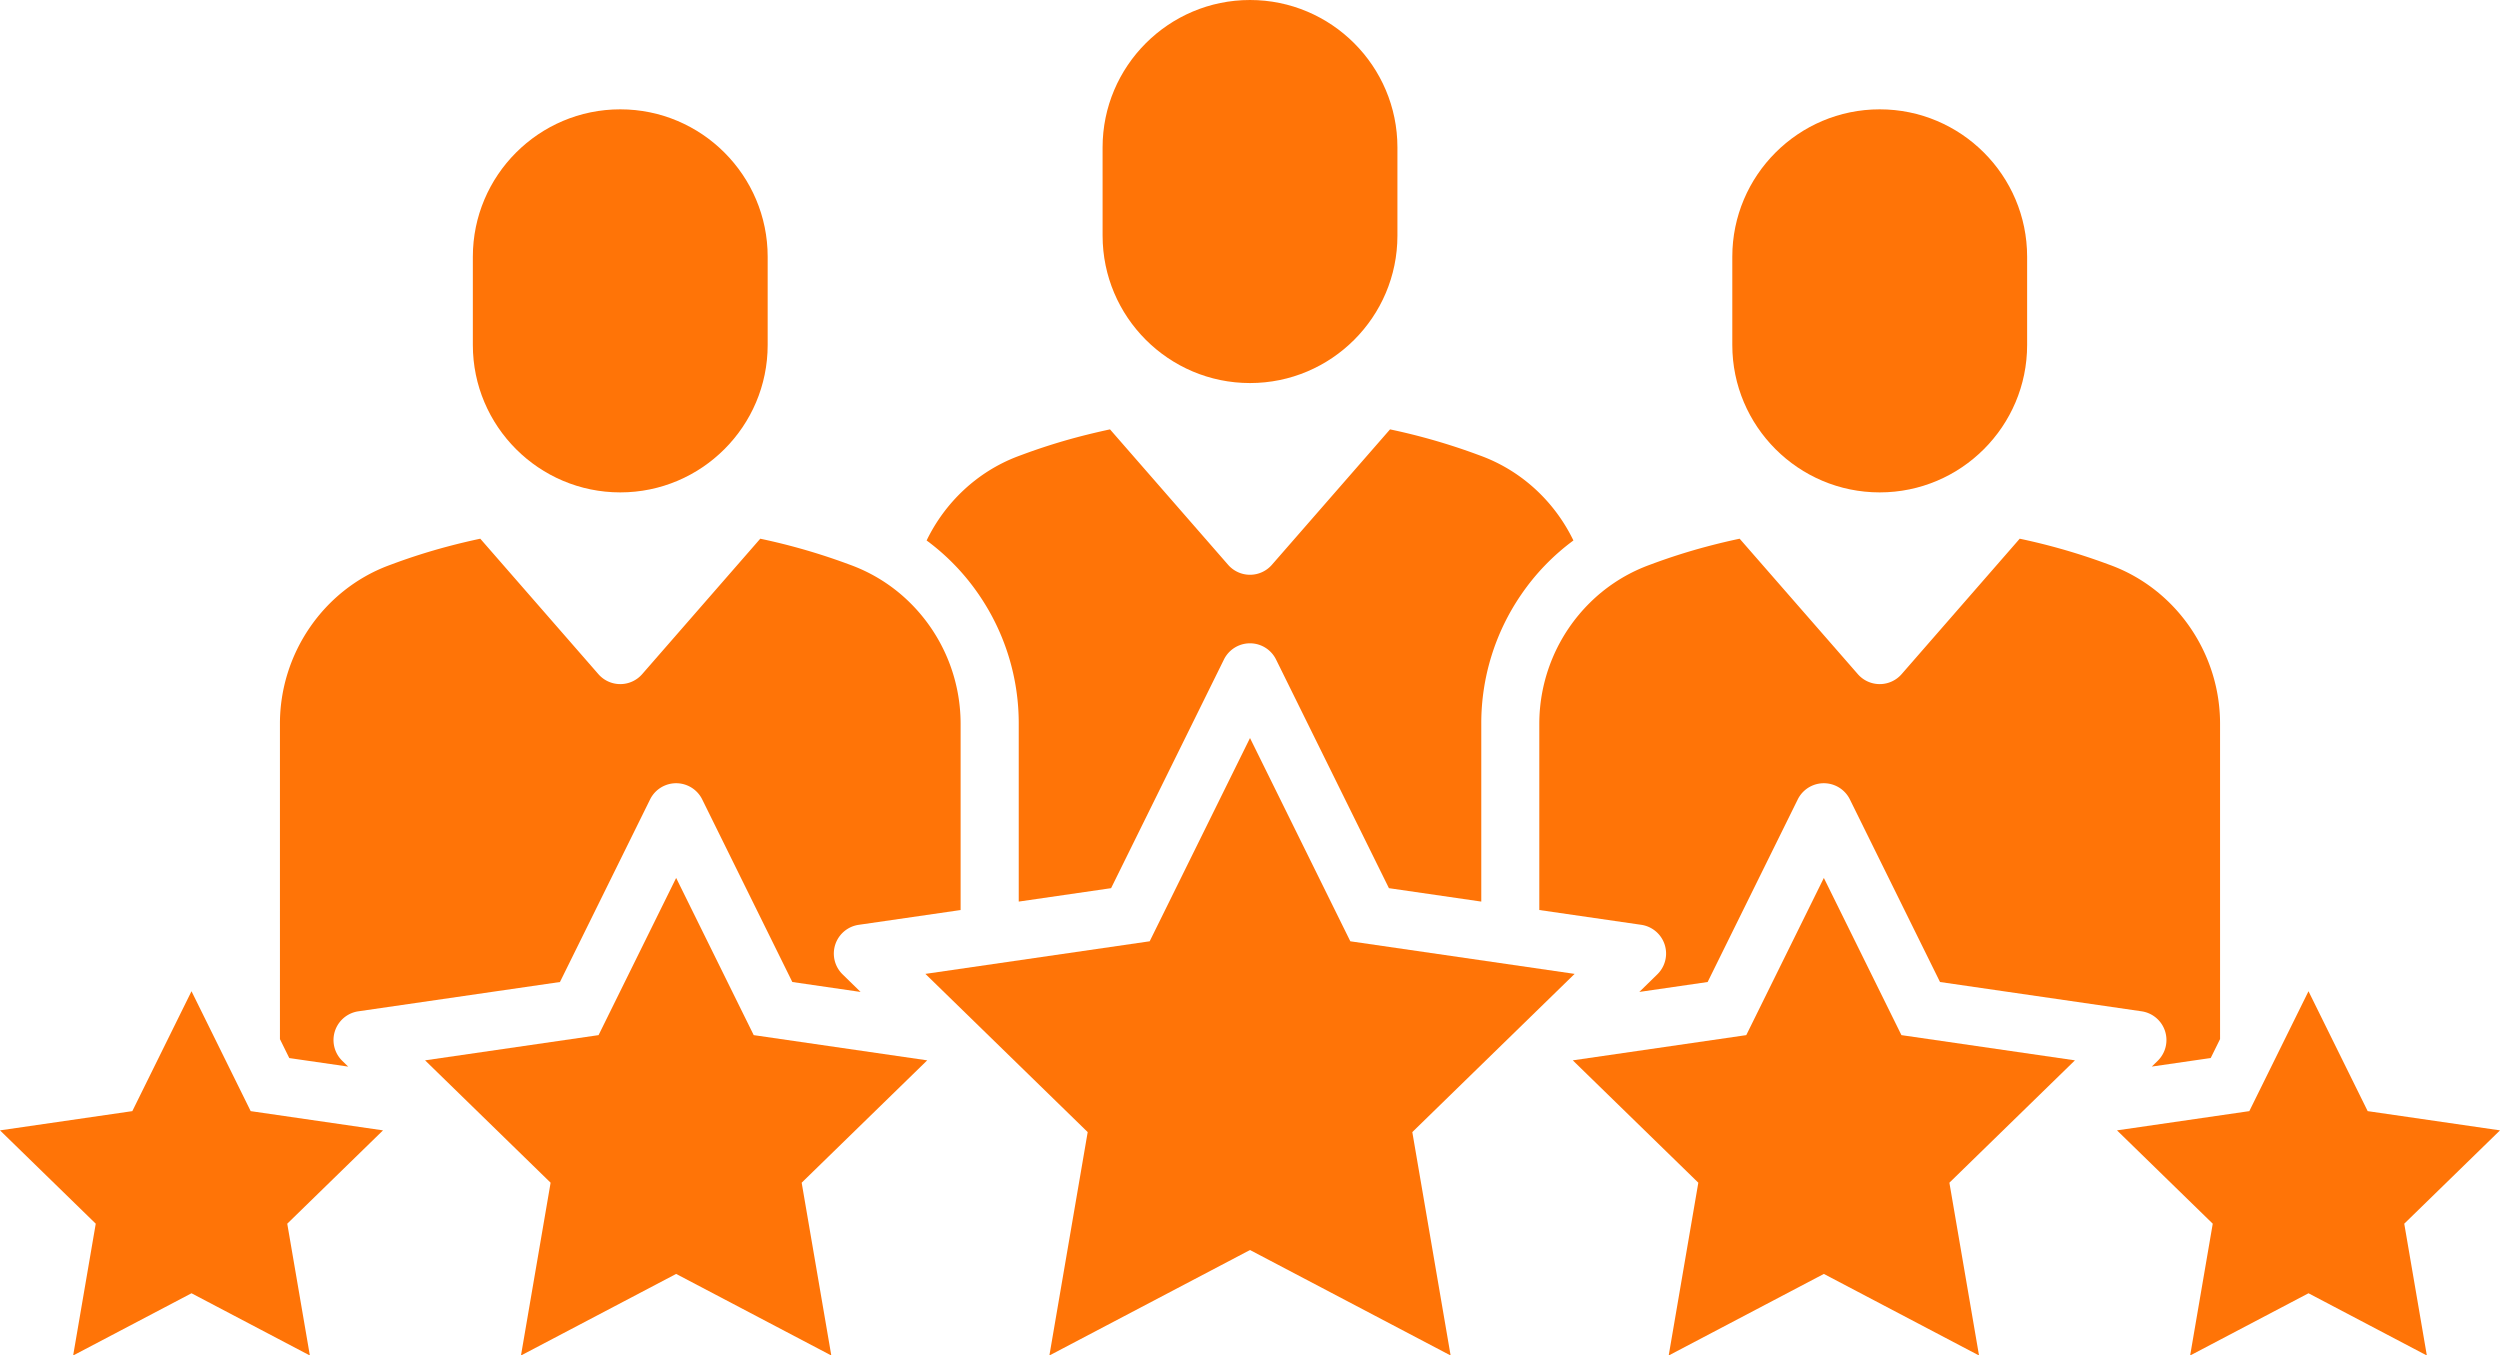
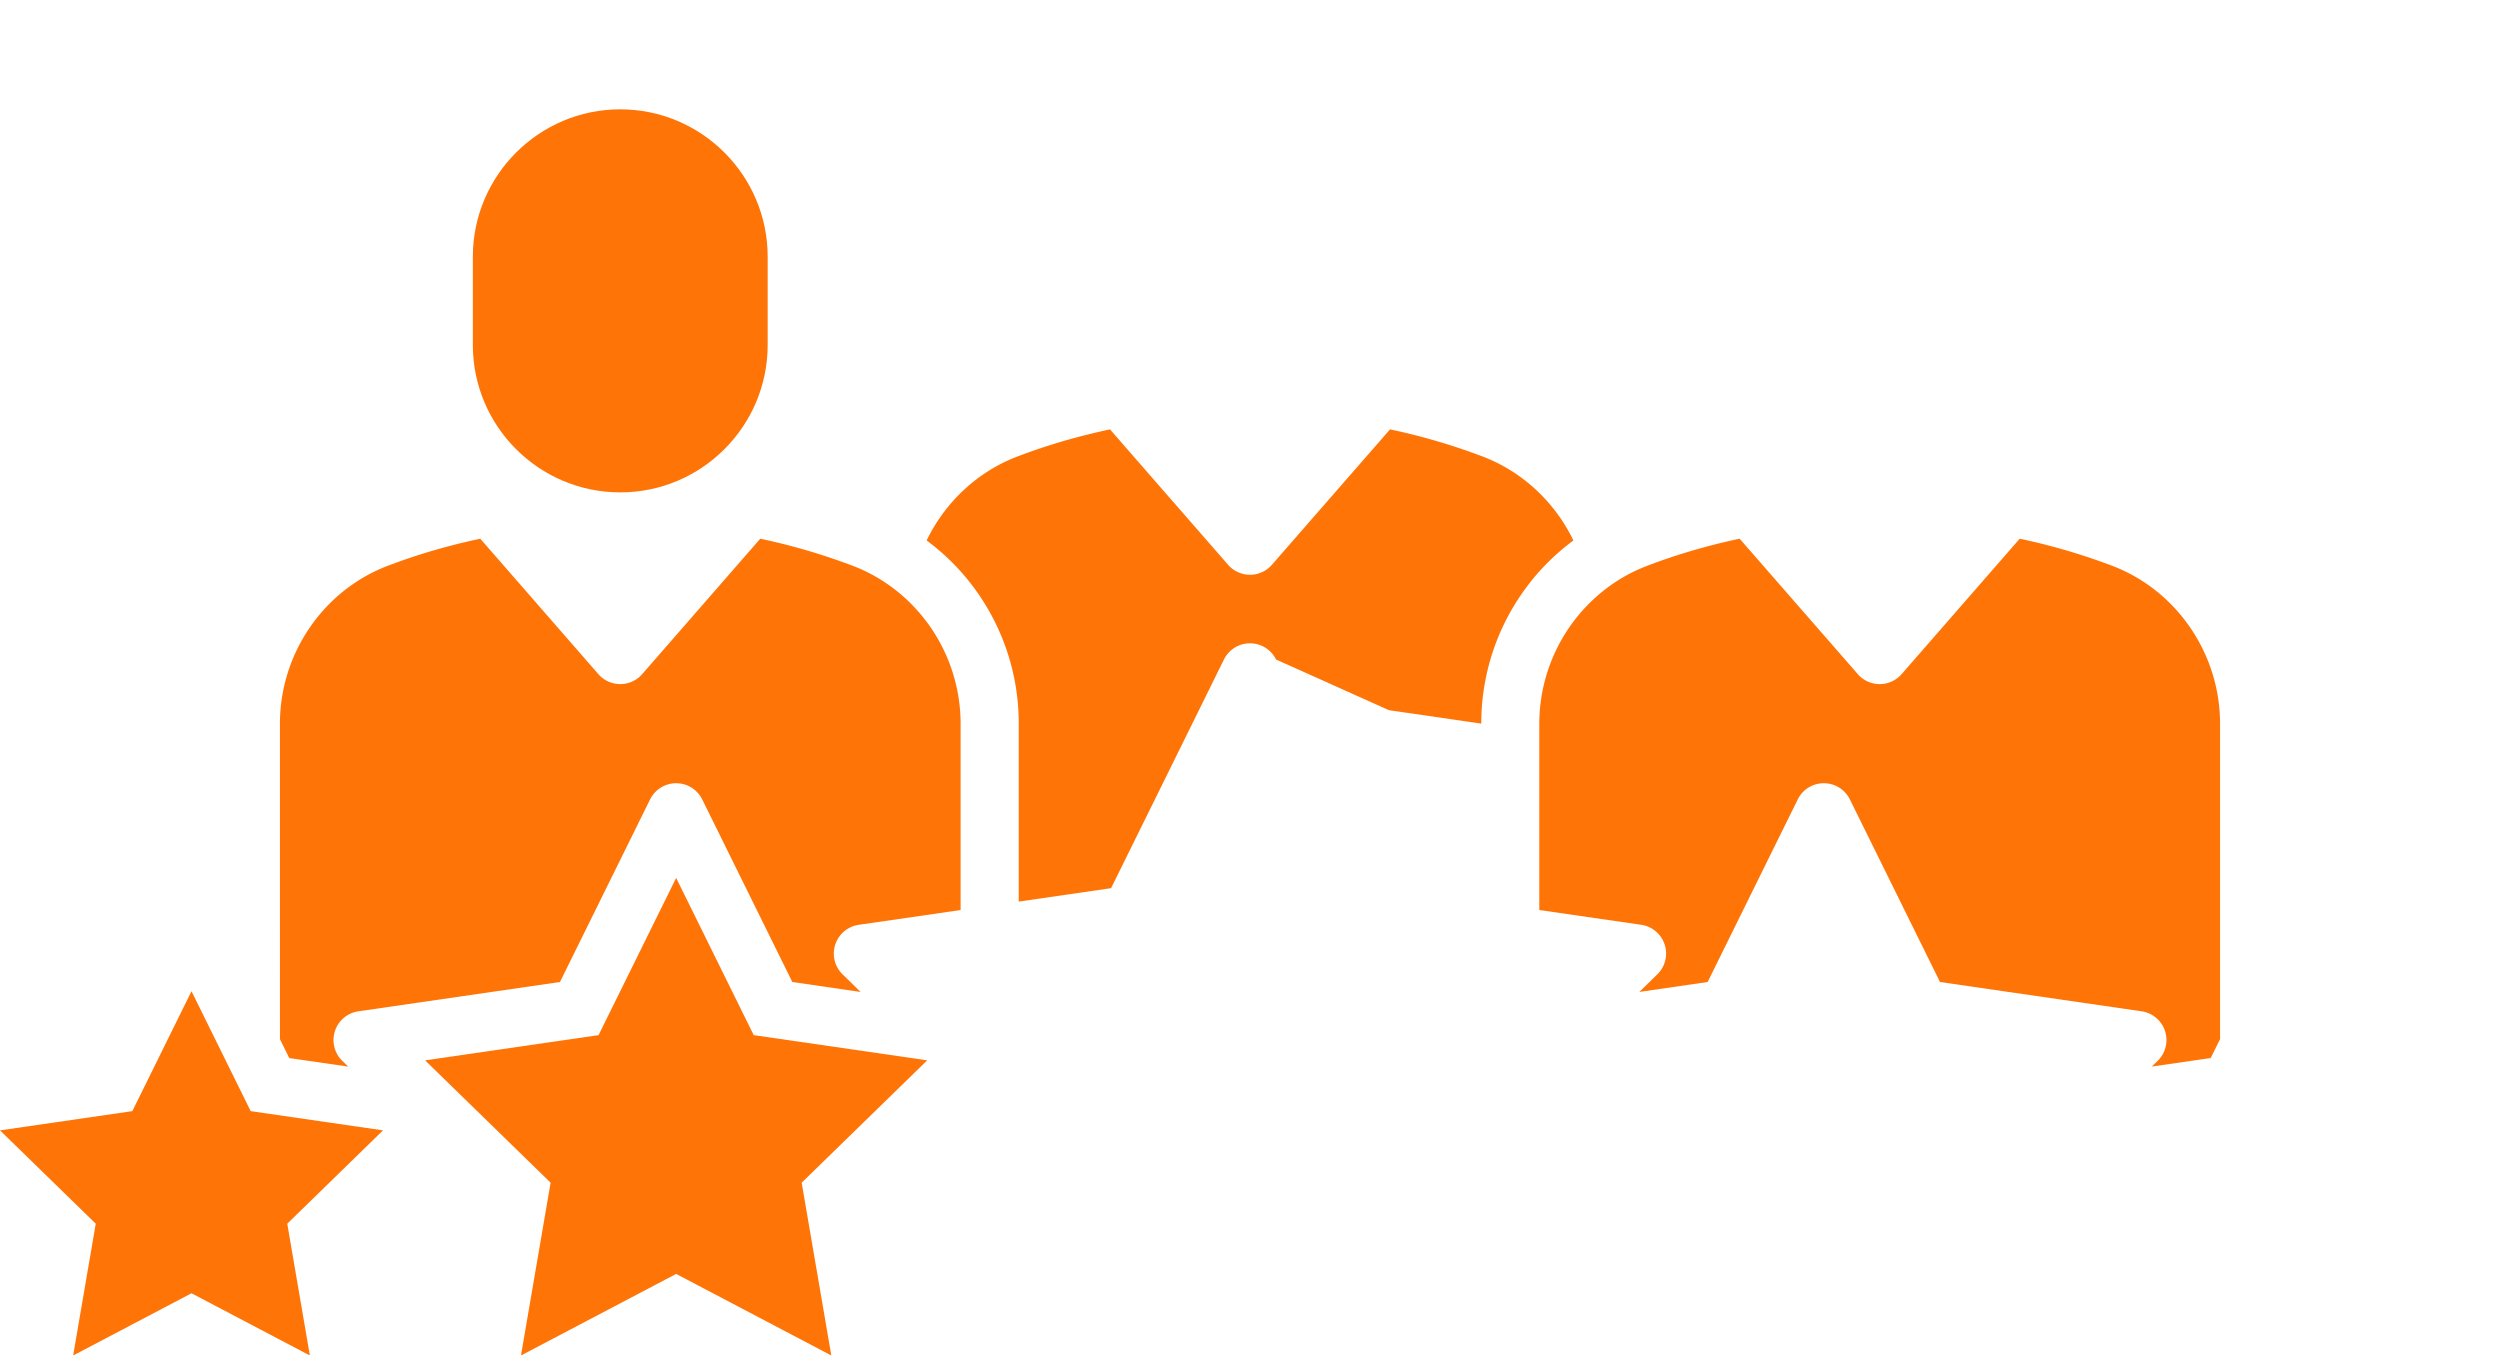
<svg xmlns="http://www.w3.org/2000/svg" viewBox="0 0 2368.64 1284.27">
  <defs>
    <style>.cls-1{fill:#ff7407;}</style>
  </defs>
  <g id="Layer_2" data-name="Layer 2">
    <g id="Layer_1-2" data-name="Layer 1">
-       <path class="cls-1" d="M1044.65,139.67c0-77,62.66-139.67,139.67-139.67S1324,62.66,1324,139.67v83.59c0,77-62.66,139.67-139.67,139.67s-139.67-62.66-139.67-139.67Z" />
-       <path class="cls-1" d="M964,432.49c1.44-.55,2.89-1.07,4.34-1.61q25.77-9.6,52.63-16.74,15.21-4,30.71-7.33l111.89,128.31a27.51,27.51,0,0,0,41.5,0L1317,406.81q15.48,3.26,30.71,7.33,26.82,7.17,52.63,16.74c1.45.54,2.9,1.06,4.34,1.61,38.28,14.61,68.69,43.65,86.06,79.58A212.87,212.87,0,0,0,1441,563.74a215.31,215.31,0,0,0-37.55,121.84V854.21l-87.5-12.71L1209,624.86a27.53,27.53,0,0,0-49.38,0L1052.71,841.5l-87.5,12.71V685.58a215.39,215.39,0,0,0-37.55-121.84,213.1,213.1,0,0,0-49.73-51.67C895.31,476.14,925.71,447.1,964,432.49Z" />
+       <path class="cls-1" d="M964,432.49c1.44-.55,2.89-1.07,4.34-1.61q25.77-9.6,52.63-16.74,15.21-4,30.71-7.33l111.89,128.31a27.51,27.51,0,0,0,41.5,0L1317,406.81q15.48,3.26,30.71,7.33,26.82,7.17,52.63,16.74c1.45.54,2.9,1.06,4.34,1.61,38.28,14.61,68.69,43.65,86.06,79.58A212.87,212.87,0,0,0,1441,563.74a215.31,215.31,0,0,0-37.55,121.84l-87.5-12.71L1209,624.86a27.53,27.53,0,0,0-49.38,0L1052.71,841.5l-87.5,12.71V685.58a215.39,215.39,0,0,0-37.55-121.84,213.1,213.1,0,0,0-49.73-51.67C895.31,476.14,925.71,447.1,964,432.49Z" />
      <path class="cls-1" d="M750.7,930.41l-85.39-173a27.54,27.54,0,0,0-49.38,0l-85.4,173L339.6,958.16a27.52,27.52,0,0,0-15.25,47l5.55,5.41-55.82-8.1-8.85-17.94V685.58c0-66.13,41-126.2,102.13-149.5,1.45-.55,2.9-1.07,4.34-1.61q25.77-9.6,52.63-16.74,15.23-4.05,30.72-7.33L566.93,638.71a27.52,27.52,0,0,0,41.51,0L720.32,510.4q15.48,3.26,30.72,7.33,26.81,7.17,52.63,16.74c1.44.54,2.89,1.06,4.34,1.61,1.13.44,2.26.88,3.38,1.35a156.55,156.55,0,0,1,50.85,33.68,161.33,161.33,0,0,1,47.9,114.47V862.22l-96.51,14a27.53,27.53,0,0,0-15.26,47l17,16.61Z" />
      <path class="cls-1" d="M2051.27,976.89A27.55,27.55,0,0,0,2029,958.16l-190.92-27.75-85.4-173a27.55,27.55,0,0,0-49.39,0l-85.38,173-64.72,9.4,17-16.61a27.53,27.53,0,0,0-15.26-47l-96.51-14V685.58a161.36,161.36,0,0,1,47.89-114.47,156.7,156.7,0,0,1,50.86-33.68c1.12-.47,2.25-.91,3.38-1.35,1.45-.55,2.9-1.07,4.34-1.61q25.77-9.6,52.63-16.74,15.23-4.05,30.72-7.33L1760.2,638.71a27.52,27.52,0,0,0,41.51,0L1913.59,510.4q15.48,3.26,30.72,7.33,26.81,7.17,52.62,16.74c1.45.54,2.9,1.06,4.35,1.61,61.08,23.3,102.13,83.37,102.13,149.5V984.49l-8.86,17.94-55.82,8.1,5.56-5.41A27.56,27.56,0,0,0,2051.27,976.89Z" />
-       <path class="cls-1" d="M1641.28,243.26c0-77,62.66-139.67,139.67-139.67s139.67,62.66,139.67,139.67v83.59c0,77-62.65,139.67-139.67,139.67s-139.67-62.66-139.67-139.67Z" />
      <path class="cls-1" d="M448,243.26c0-77,62.66-139.67,139.67-139.67s139.67,62.66,139.67,139.67v83.59c0,77-62.65,139.67-139.67,139.67S448,403.86,448,326.85Z" />
-       <polygon class="cls-1" points="1184.32 699.25 1279.36 891.83 1491.88 922.71 1338.1 1072.61 1374.4 1284.27 1184.32 1184.34 994.24 1284.27 1030.54 1072.61 876.76 922.71 1089.28 891.83 1184.32 699.25" />
      <polygon class="cls-1" points="640.62 831.8 714.12 980.74 878.49 1004.63 759.55 1120.56 787.63 1284.27 640.62 1206.98 493.6 1284.27 521.68 1120.56 402.74 1004.63 567.11 980.74 640.62 831.8" />
      <polygon class="cls-1" points="181.44 939.15 237.51 1052.75 362.88 1070.97 272.16 1159.4 293.58 1284.27 181.44 1225.31 69.3 1284.27 90.72 1159.4 0 1070.97 125.37 1052.75 181.44 939.15" />
-       <polygon class="cls-1" points="2187.2 939.15 2243.27 1052.75 2368.64 1070.97 2277.92 1159.4 2299.33 1284.27 2187.2 1225.31 2075.06 1284.27 2096.48 1159.4 2005.76 1070.97 2131.13 1052.75 2187.2 939.15" />
-       <polygon class="cls-1" points="1728.02 831.8 1801.53 980.74 1965.9 1004.63 1846.96 1120.56 1875.04 1284.27 1728.02 1206.98 1581.01 1284.27 1609.08 1120.56 1490.14 1004.63 1654.51 980.74 1728.02 831.8" />
    </g>
  </g>
</svg>